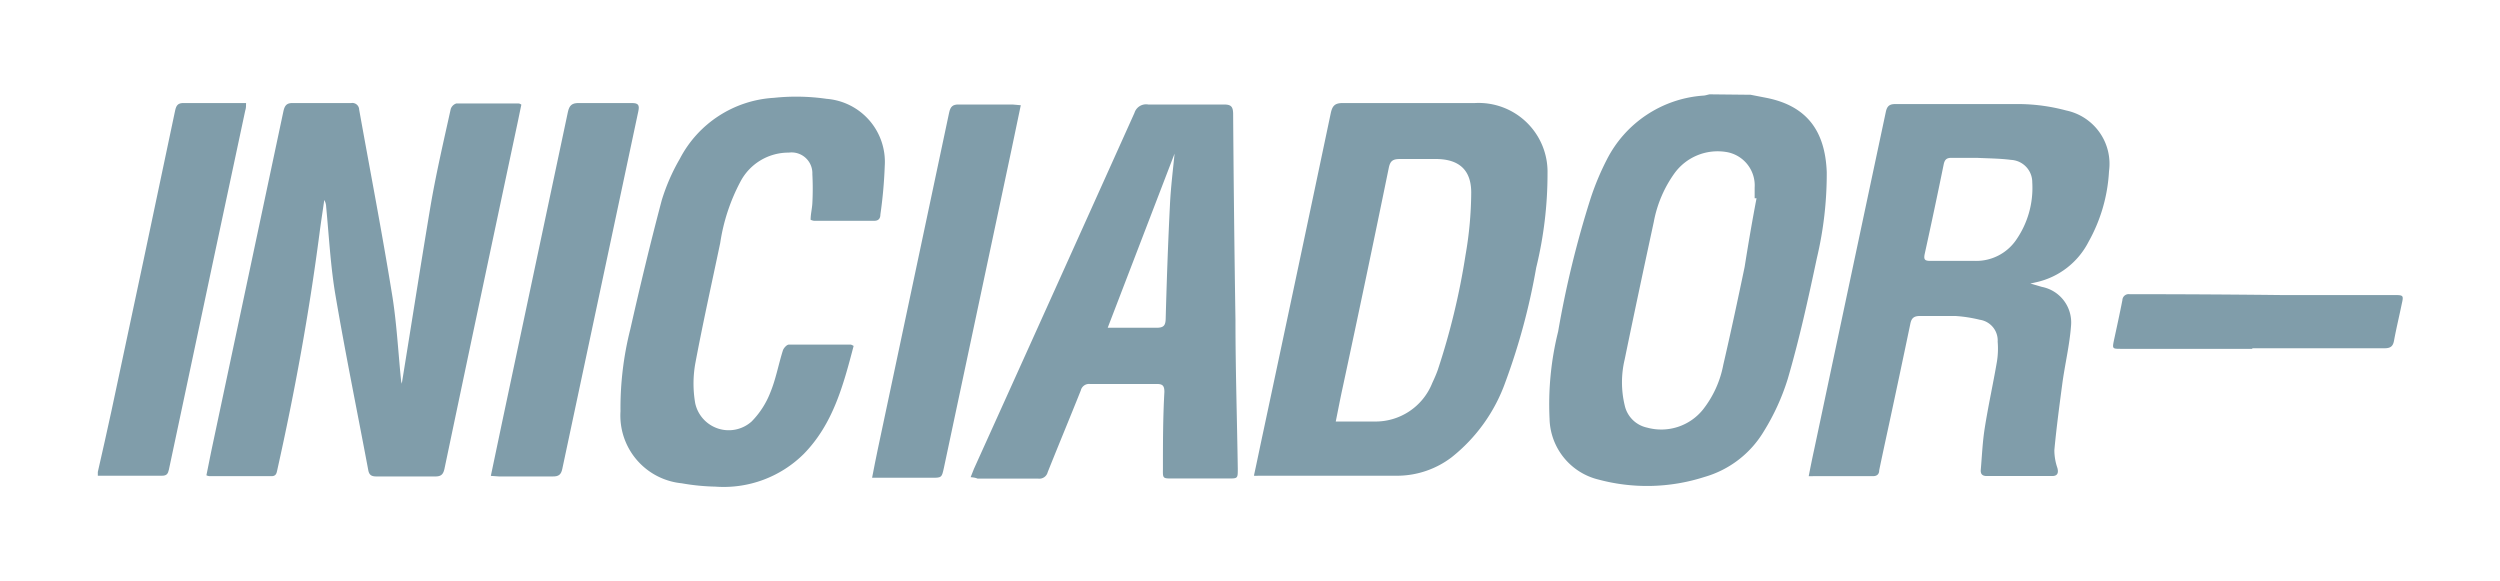
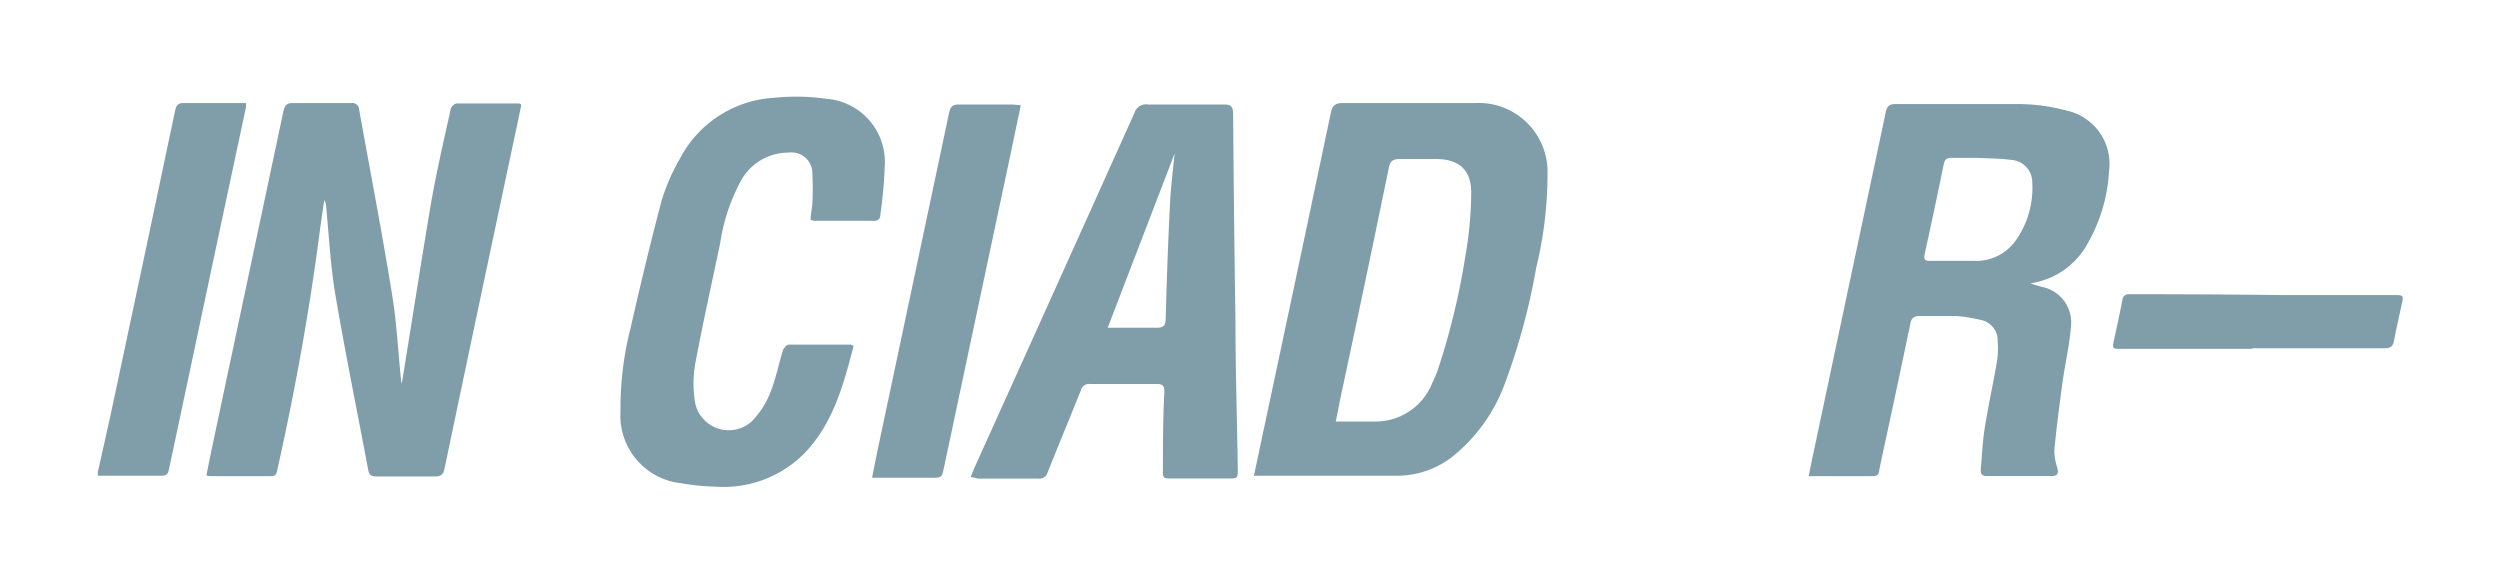
<svg xmlns="http://www.w3.org/2000/svg" id="Capa_1" data-name="Capa 1" width="172" height="40" viewBox="0 0 172 40">
  <defs>
    <style>.cls-1{fill:#809daa;}</style>
  </defs>
  <title>iconosvectorizados2</title>
-   <path class="cls-1" d="M120.44,6.52l1.13.22c2.69.55,4,2.21,4.11,5.1a25.13,25.13,0,0,1-.68,5.92c-.59,2.78-1.2,5.56-2,8.3a15.63,15.63,0,0,1-1.67,3.65,7,7,0,0,1-4.08,3.11A12.88,12.88,0,0,1,110,33a4.41,4.41,0,0,1-3.39-4.19,20.71,20.71,0,0,1,.59-6,68.64,68.64,0,0,1,2.24-9.18A18.32,18.32,0,0,1,110.54,11a8.08,8.08,0,0,1,6.61-4.42c.16,0,.31-.06.47-.09Zm.41,7.12-.13,0c0-.24,0-.49,0-.73a2.33,2.33,0,0,0-2-2.46,3.67,3.67,0,0,0-3.5,1.45,8.36,8.36,0,0,0-1.44,3.37c-.68,3.15-1.35,6.29-2,9.45a6.79,6.79,0,0,0,0,3.17,2,2,0,0,0,1.54,1.53,3.68,3.68,0,0,0,3.85-1.25,7.11,7.11,0,0,0,1.39-3.06c.52-2.24,1-4.49,1.47-6.74C120.28,16.79,120.55,15.21,120.85,13.64Z" />
  <path class="cls-1" d="M6.73,32.47c.32-1.41.64-2.81.94-4.21Q9.88,17.93,12.05,7.6c.08-.37.21-.52.6-.51,1.27,0,2.53,0,3.79,0,.15,0,.29,0,.49,0,0,.19,0,.36-.06.53q-2.18,10.2-4.34,20.41c-.3,1.43-.61,2.85-.91,4.28-.06.28-.15.42-.47.42-1.47,0-2.94,0-4.42,0Z" />
  <path class="cls-1" d="M27.64,26.41c.67-4.11,1.31-8.24,2-12.35.38-2.2.89-4.38,1.37-6.56a.6.6,0,0,1,.38-.38c1.43,0,2.85,0,4.27,0,.05,0,.09,0,.21.08-.1.46-.19.93-.29,1.39q-2.52,11.84-5,23.66c-.09.42-.26.54-.68.53-1.32,0-2.65,0-4,0-.36,0-.51-.11-.57-.47-.75-4-1.57-8-2.25-12-.34-2-.44-4-.64-6.08a1,1,0,0,0-.13-.47c-.11.77-.23,1.54-.33,2.31-.71,5.46-1.7,10.88-2.9,16.25-.05.23-.08.44-.4.44l-4.28,0a.74.74,0,0,1-.2-.06c.13-.62.25-1.25.38-1.87q2.46-11.59,4.92-23.18c.09-.4.23-.57.66-.56,1.33,0,2.66,0,4,0a.47.47,0,0,1,.55.45c.75,4.19,1.56,8.37,2.24,12.57.34,2,.44,4.08.65,6.13C27.62,26.31,27.64,26.37,27.64,26.41Z" />
  <path class="cls-1" d="M139.69,19.51l.8.23a2.49,2.49,0,0,1,2,2.64c-.1,1.37-.43,2.71-.61,4.07s-.4,3-.54,4.52a3.79,3.79,0,0,0,.21,1.23c.09.34,0,.55-.35.55h-4.52c-.34,0-.43-.18-.4-.46.08-.94.12-1.9.27-2.84.24-1.53.58-3.05.84-4.58a5.64,5.64,0,0,0,.05-1.36A1.44,1.44,0,0,0,136.21,22a9.62,9.62,0,0,0-1.68-.26c-.81,0-1.62,0-2.43,0-.42,0-.59.14-.67.54q-.72,3.45-1.46,6.89c-.23,1.06-.46,2.12-.68,3.18,0,.26-.14.41-.43.41h-4.13a2.53,2.53,0,0,1-.29,0c.12-.62.24-1.22.37-1.81q2.46-11.61,4.93-23.23c.09-.45.28-.57.71-.56,2.85,0,5.7,0,8.55,0a12.87,12.87,0,0,1,3.15.44,3.75,3.75,0,0,1,2.95,4.18,11.14,11.14,0,0,1-1.41,4.86,5.34,5.34,0,0,1-3.61,2.78ZM136,10.86v0c-.58,0-1.16,0-1.75,0-.32,0-.45.12-.52.43q-.63,3.09-1.31,6.18c-.08.39,0,.48.4.48,1,0,2.07,0,3.11,0a3.33,3.33,0,0,0,2.75-1.4,6.27,6.27,0,0,0,1.14-4A1.54,1.54,0,0,0,138.36,11C137.59,10.9,136.81,10.9,136,10.86Z" />
  <path class="cls-1" d="M86.27,32.73c.23-1.06.44-2.09.66-3.11Q89.26,18.7,91.56,7.77c.11-.5.29-.68.82-.68,3,0,6.06,0,9.09,0a4.74,4.74,0,0,1,5,4.84,27.25,27.25,0,0,1-.78,6.49,44.86,44.86,0,0,1-2.12,7.87,11.52,11.52,0,0,1-3.71,5.18,6.21,6.21,0,0,1-3.66,1.26c-3.21,0-6.42,0-9.62,0A2.14,2.14,0,0,1,86.27,32.73ZM91.9,29c.93,0,1.78,0,2.64,0a4.2,4.2,0,0,0,4-2.65c.14-.3.27-.59.38-.9a49,49,0,0,0,1.91-7.91,25.63,25.63,0,0,0,.39-4.29c0-1.55-.83-2.29-2.38-2.31-.84,0-1.68,0-2.52,0-.48,0-.67.12-.77.6Q94,19.11,92.37,26.69C92.21,27.42,92.07,28.16,91.9,29Z" />
  <path class="cls-1" d="M66.78,32.83l.23-.58Q72.55,20,78.05,7.77A.84.84,0,0,1,79,7.19c1.73,0,3.46,0,5.2,0,.47,0,.63.12.64.62Q84.89,14.88,85,22c0,3.41.11,6.83.16,10.25,0,.67,0,.67-.65.67H80.67c-.67,0-.67,0-.66-.65,0-1.77,0-3.53.1-5.3,0-.42-.11-.56-.54-.55-1.52,0-3,0-4.57,0a.58.58,0,0,0-.64.44c-.75,1.88-1.53,3.75-2.28,5.63a.59.59,0,0,1-.64.44c-1.39,0-2.79,0-4.18,0C67.12,32.87,67,32.85,66.78,32.83Zm9.43-10.28.49,0c1,0,1.91,0,2.86,0,.49,0,.63-.14.64-.63.07-2.59.16-5.18.29-7.77.06-1.31.23-2.61.32-3.58Z" />
  <path class="cls-1" d="M58.73,23.8c-.71,2.7-1.41,5.36-3.42,7.42a7.82,7.82,0,0,1-6.1,2.26,14.94,14.94,0,0,1-2.31-.23,4.68,4.68,0,0,1-4.21-4.95,22.11,22.11,0,0,1,.68-5.67c.68-3,1.38-5.92,2.16-8.86a13.52,13.52,0,0,1,1.24-2.84,7.81,7.81,0,0,1,6.48-4.2,14.61,14.61,0,0,1,3.62.07,4.35,4.35,0,0,1,4,4.63,31.2,31.2,0,0,1-.3,3.33c0,.22-.09.43-.41.43H56a.79.79,0,0,1-.23-.07c0-.38.1-.76.12-1.14a19,19,0,0,0,0-2,1.43,1.43,0,0,0-1.62-1.48,3.73,3.73,0,0,0-3.33,2,13.1,13.1,0,0,0-1.39,4.22c-.58,2.77-1.2,5.54-1.72,8.32a7.9,7.9,0,0,0,0,2.7A2.36,2.36,0,0,0,51.71,29,5.87,5.87,0,0,0,53,27c.38-.92.56-1.93.86-2.88.05-.17.27-.41.41-.41,1.43,0,2.85,0,4.28,0A1.18,1.18,0,0,1,58.73,23.8Z" />
  <path class="cls-1" d="M70.23,7.24c-.23,1.07-.43,2.07-.64,3.06L64.94,32.19c-.15.68-.15.68-.85.68H60c.14-.71.26-1.35.4-2Q62.85,19.32,65.3,7.75c.09-.41.24-.57.67-.56,1.23,0,2.46,0,3.69,0C69.82,7.2,70,7.22,70.23,7.24Z" />
-   <path class="cls-1" d="M33.77,32.74c.26-1.25.51-2.44.76-3.62q2.28-10.71,4.54-21.41c.1-.47.29-.63.77-.62,1.21,0,2.43,0,3.64,0,.42,0,.53.13.44.55Q41.3,19.94,38.69,32.24c-.08.4-.24.55-.67.54-1.23,0-2.46,0-3.69,0Z" />
  <path class="cls-1" d="M154.94,24h-9c-.61,0-.62,0-.5-.59.2-.92.4-1.84.58-2.76a.43.43,0,0,1,.49-.41q5.24,0,10.49.06l7.67,0c.7,0,.71,0,.56.66-.17.83-.37,1.65-.52,2.47-.07.4-.25.53-.65.53h-9.08Z" />
</svg>